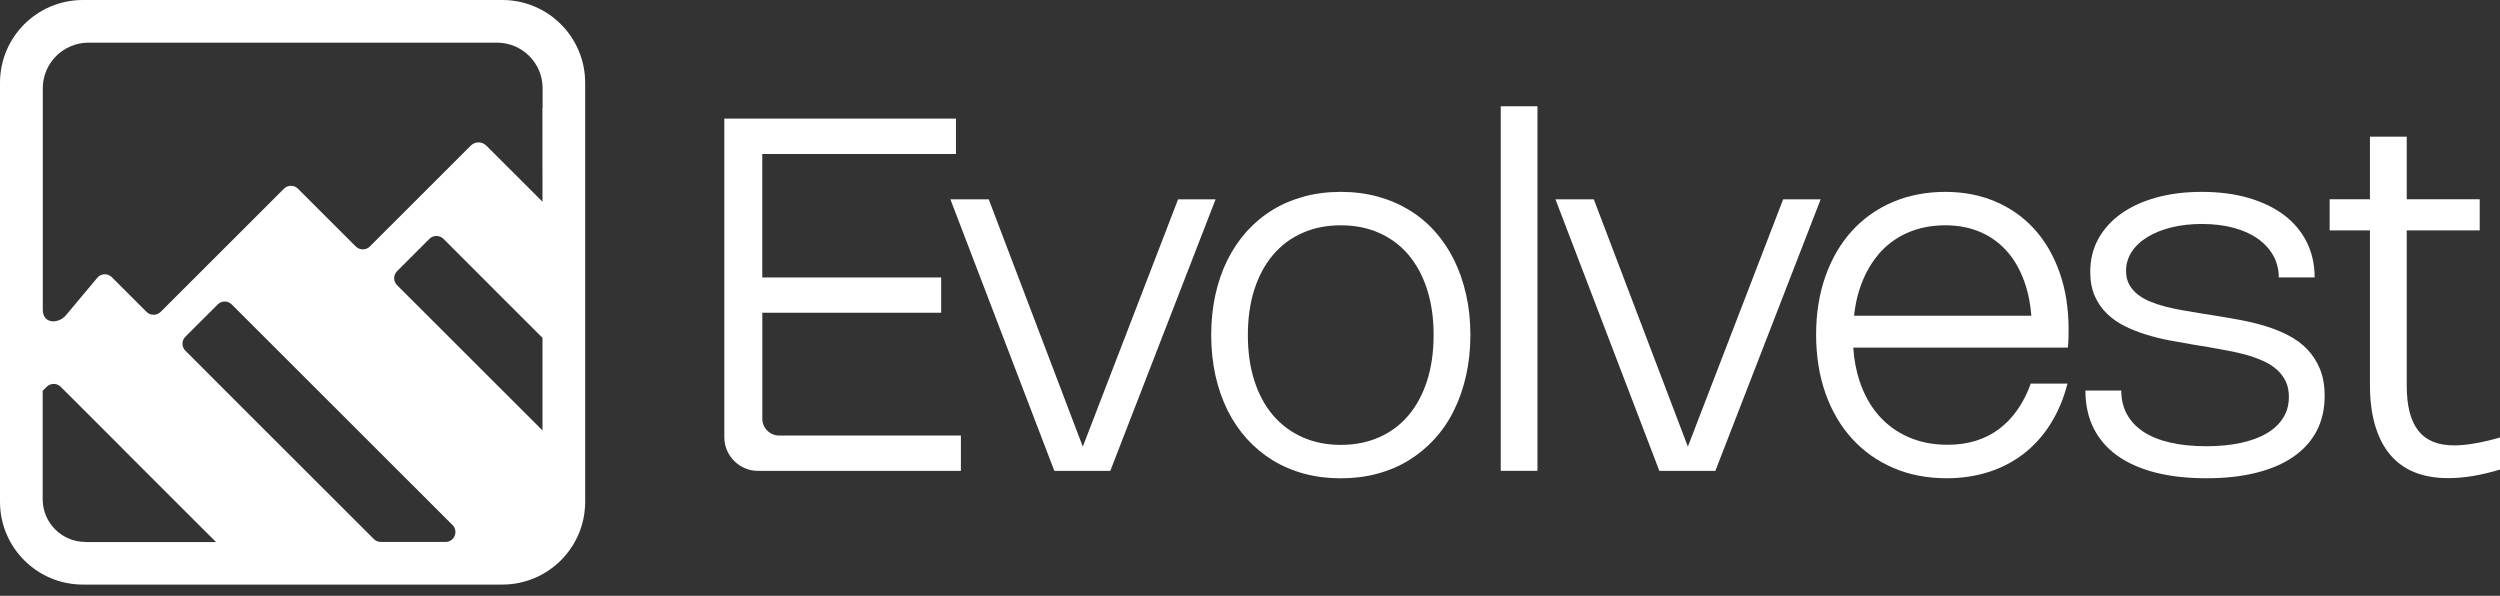
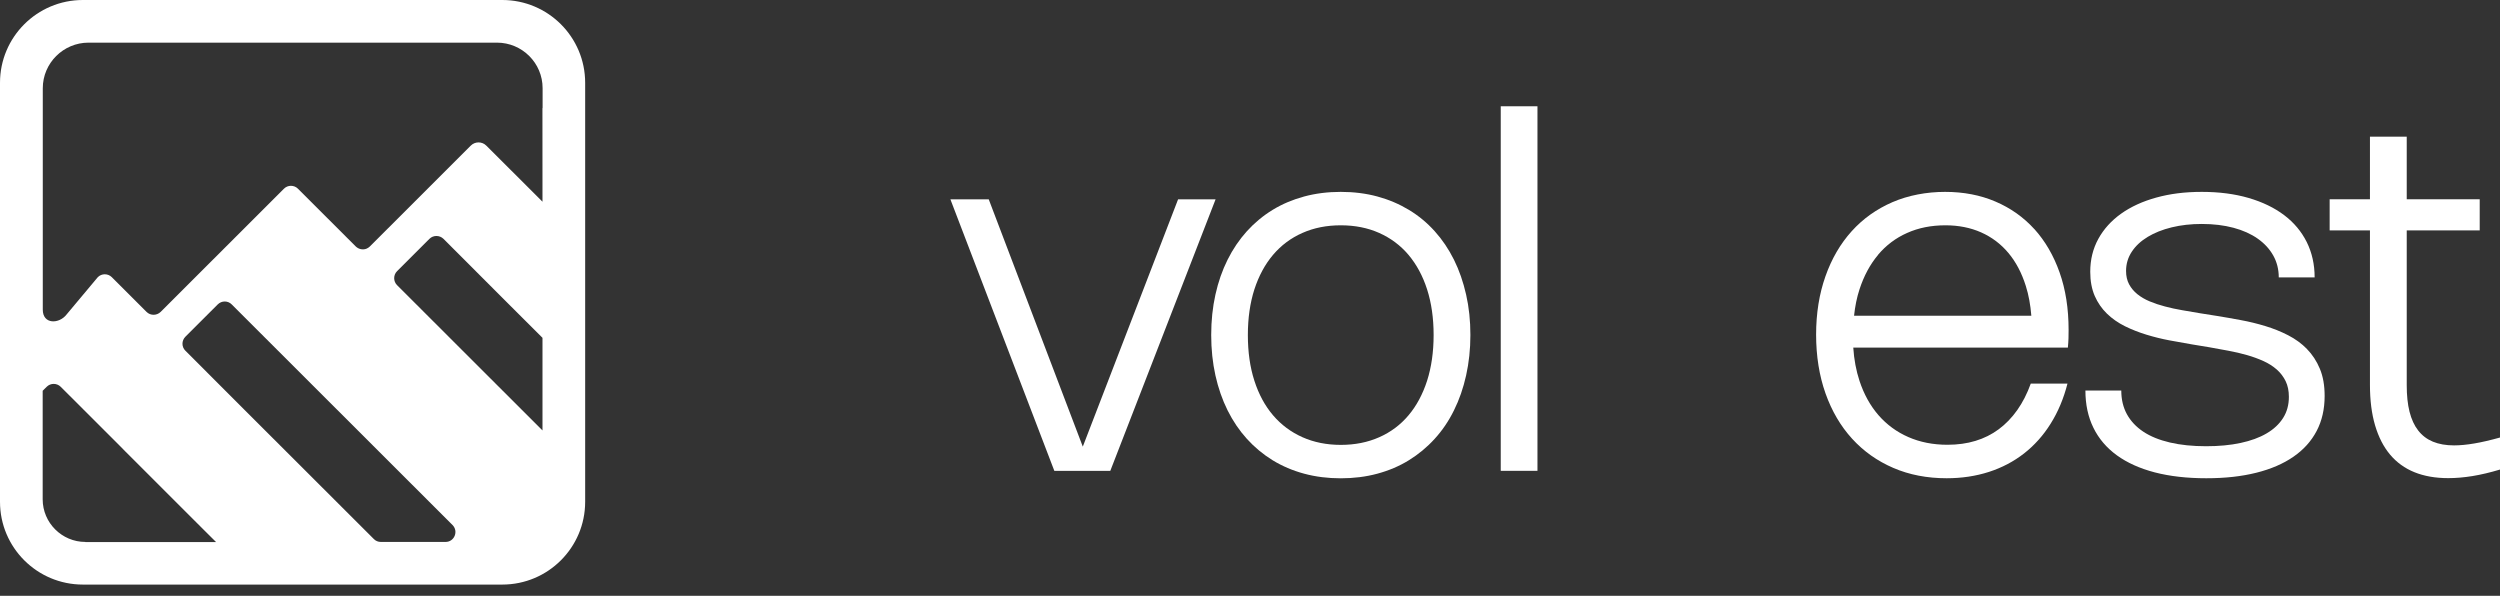
<svg xmlns="http://www.w3.org/2000/svg" width="214" height="51" viewBox="0 0 214 51" fill="none">
  <rect x="0" y="0" width="214" height="51" fill="#333333" stroke="none" />
-   <path d="M65.25 26.768H80.564V23.753H65.25V13.18H81.83V10.155H62.002V37.423C62.002 39.014 63.296 40.308 64.889 40.308H82.253V37.284H66.699C65.9 37.284 65.255 36.639 65.255 35.841V26.773L65.25 26.768Z" fill="white" />
  <path d="M100.845 17.06L92.687 38.231L84.635 17.06H81.353L90.252 40.308H95.04L104.055 17.06H100.845Z" fill="white" />
  <path d="M124.46 22.234C124.008 21.325 123.459 20.512 122.81 19.791C122.16 19.07 121.424 18.459 120.601 17.964C119.778 17.468 118.878 17.084 117.901 16.819C116.924 16.555 115.879 16.425 114.768 16.425C113.656 16.425 112.621 16.555 111.639 16.819C110.658 17.084 109.758 17.464 108.939 17.964C108.121 18.464 107.385 19.075 106.735 19.791C106.086 20.512 105.532 21.325 105.08 22.234C104.627 23.142 104.281 24.133 104.04 25.22C103.8 26.301 103.679 27.455 103.679 28.677C103.679 29.898 103.8 31.052 104.04 32.134C104.281 33.216 104.627 34.211 105.08 35.125C105.532 36.033 106.086 36.851 106.735 37.567C107.385 38.284 108.121 38.894 108.939 39.399C109.758 39.899 110.658 40.284 111.639 40.548C112.621 40.813 113.666 40.943 114.768 40.943C115.87 40.943 116.924 40.813 117.901 40.548C118.878 40.284 119.778 39.904 120.596 39.399C121.414 38.894 122.15 38.288 122.805 37.567C123.459 36.851 124.013 36.038 124.46 35.125C124.913 34.216 125.259 33.221 125.5 32.134C125.74 31.052 125.866 29.898 125.866 28.677C125.866 27.455 125.745 26.301 125.5 25.22C125.254 24.138 124.913 23.142 124.46 22.234ZM122.16 32.591C121.784 33.749 121.255 34.74 120.567 35.553C119.879 36.37 119.041 36.995 118.059 37.428C117.078 37.865 115.98 38.082 114.772 38.082C113.564 38.082 112.467 37.861 111.485 37.423C110.504 36.985 109.666 36.36 108.973 35.548C108.28 34.735 107.746 33.749 107.375 32.591C107 31.432 106.817 30.129 106.817 28.677C106.817 27.225 107.005 25.926 107.375 24.772C107.751 23.618 108.28 22.633 108.973 21.815C109.666 20.998 110.504 20.373 111.485 19.94C112.467 19.503 113.56 19.286 114.772 19.286C115.985 19.286 117.078 19.503 118.059 19.94C119.041 20.378 119.879 21.003 120.567 21.815C121.255 22.633 121.789 23.618 122.16 24.772C122.53 25.926 122.718 27.229 122.718 28.677C122.718 30.124 122.53 31.427 122.16 32.591Z" fill="white" />
  <path d="M131.607 9.097H128.464V40.303H131.607V9.097Z" fill="white" />
-   <path d="M152.639 17.06L144.481 38.231L136.429 17.06H133.147L142.041 40.308H146.834L155.849 17.06H152.639Z" fill="white" />
  <path d="M174.142 19.613C173.213 18.589 172.101 17.805 170.806 17.252C169.512 16.699 168.078 16.425 166.499 16.425C164.92 16.425 163.352 16.718 161.994 17.305C160.637 17.892 159.473 18.719 158.505 19.791C157.538 20.863 156.787 22.147 156.258 23.652C155.728 25.152 155.459 26.816 155.459 28.643C155.459 30.47 155.728 32.163 156.262 33.672C156.797 35.182 157.557 36.476 158.539 37.553C159.521 38.63 160.695 39.462 162.067 40.053C163.438 40.645 164.964 40.938 166.634 40.938C167.928 40.938 169.136 40.755 170.253 40.395C171.369 40.034 172.375 39.505 173.261 38.813C174.146 38.12 174.907 37.274 175.537 36.264C176.168 35.259 176.649 34.115 176.976 32.836H173.834C173.525 33.692 173.14 34.447 172.678 35.101C172.216 35.755 171.687 36.303 171.09 36.745C170.494 37.187 169.829 37.519 169.098 37.74C168.366 37.962 167.567 38.072 166.701 38.072C165.469 38.072 164.353 37.851 163.356 37.413C162.355 36.976 161.508 36.351 160.801 35.543C160.098 34.735 159.554 33.754 159.174 32.605C158.885 31.73 158.707 30.778 158.64 29.754H177.01C177.039 29.475 177.053 29.21 177.063 28.965C177.068 28.72 177.072 28.475 177.072 28.239C177.072 26.417 176.817 24.782 176.302 23.325C175.787 21.868 175.066 20.632 174.142 19.608V19.613ZM160.757 21.815C161.446 20.998 162.273 20.373 163.25 19.94C164.223 19.503 165.315 19.286 166.528 19.286C167.654 19.286 168.674 19.488 169.584 19.892C170.494 20.296 171.273 20.882 171.918 21.652C172.563 22.421 173.059 23.363 173.41 24.479C173.655 25.253 173.809 26.104 173.882 27.027H158.707C158.794 26.224 158.943 25.465 159.174 24.767C159.55 23.618 160.074 22.637 160.762 21.82L160.757 21.815Z" fill="white" />
  <path d="M197.483 29.879C197.021 29.407 196.477 29.013 195.861 28.696C195.245 28.379 194.595 28.119 193.912 27.912C193.229 27.705 192.531 27.532 191.818 27.402C191.106 27.268 190.418 27.148 189.763 27.042L188.305 26.811C187.8 26.724 187.29 26.638 186.784 26.551C186.279 26.465 185.793 26.359 185.321 26.234C184.855 26.114 184.417 25.965 184.012 25.797C183.608 25.628 183.257 25.422 182.958 25.181C182.66 24.941 182.424 24.657 182.251 24.335C182.078 24.013 181.991 23.633 181.991 23.195C181.991 22.589 182.155 22.041 182.482 21.546C182.809 21.051 183.262 20.628 183.844 20.277C184.426 19.926 185.11 19.651 185.904 19.459C186.693 19.267 187.55 19.171 188.474 19.171C189.47 19.171 190.375 19.281 191.188 19.498C191.997 19.714 192.69 20.027 193.262 20.43C193.835 20.834 194.278 21.315 194.591 21.873C194.903 22.431 195.062 23.056 195.062 23.743H198.133C198.133 22.633 197.906 21.628 197.459 20.724C197.006 19.82 196.362 19.05 195.524 18.416C194.682 17.781 193.666 17.291 192.478 16.944C191.289 16.598 189.956 16.425 188.478 16.425C187.001 16.425 185.75 16.589 184.58 16.911C183.411 17.233 182.405 17.695 181.567 18.291C180.73 18.887 180.08 19.608 179.618 20.445C179.156 21.286 178.925 22.224 178.925 23.267C178.925 24.061 179.055 24.748 179.31 25.335C179.565 25.917 179.917 26.422 180.355 26.849C180.793 27.273 181.308 27.633 181.89 27.922C182.472 28.21 183.088 28.451 183.733 28.648C184.378 28.845 185.033 29.009 185.702 29.134C186.37 29.259 187.015 29.374 187.631 29.48L189.09 29.72C189.643 29.821 190.201 29.917 190.75 30.023C191.303 30.124 191.833 30.249 192.338 30.393C192.844 30.538 193.315 30.711 193.753 30.908C194.191 31.105 194.566 31.35 194.889 31.629C195.207 31.908 195.462 32.244 195.649 32.624C195.837 33.009 195.928 33.456 195.928 33.971C195.928 34.653 195.765 35.254 195.433 35.779C195.101 36.303 194.629 36.745 194.018 37.101C193.407 37.461 192.665 37.731 191.79 37.918C190.918 38.106 189.937 38.197 188.844 38.197C187.684 38.197 186.65 38.091 185.75 37.88C184.845 37.668 184.084 37.361 183.468 36.952C182.852 36.543 182.386 36.043 182.063 35.456C181.741 34.865 181.582 34.192 181.582 33.432H178.511C178.511 34.634 178.742 35.697 179.2 36.625C179.657 37.553 180.326 38.337 181.206 38.976C182.087 39.615 183.17 40.101 184.455 40.438C185.74 40.77 187.208 40.938 188.854 40.938C190.5 40.938 191.886 40.779 193.137 40.467C194.388 40.154 195.452 39.697 196.318 39.096C197.189 38.495 197.849 37.76 198.306 36.889C198.763 36.019 198.989 35.019 198.989 33.894C198.989 32.999 198.855 32.225 198.58 31.567C198.306 30.908 197.935 30.345 197.473 29.874L197.483 29.879Z" fill="white" />
  <path d="M211.791 37.962C211.146 38.072 210.573 38.125 210.068 38.125C209.37 38.125 208.769 38.019 208.258 37.808C207.748 37.596 207.33 37.279 206.998 36.851C206.665 36.428 206.42 35.889 206.256 35.245C206.093 34.6 206.016 33.841 206.016 32.966V19.724H212.263V17.055H206.016V11.699H202.868V17.055H199.418V19.724H202.868V32.956C202.868 34.264 203.013 35.413 203.306 36.408C203.6 37.404 204.023 38.236 204.586 38.909C205.15 39.582 205.847 40.087 206.68 40.423C207.513 40.76 208.475 40.928 209.568 40.928C210.222 40.928 210.915 40.87 211.651 40.75C212.388 40.63 213.167 40.443 214 40.193V37.452C213.167 37.683 212.431 37.856 211.791 37.962Z" fill="white" />
  <path d="M42.996 0H7.094C3.176 0 0 3.173 0 7.087V42.953C0 46.867 3.176 50.04 7.094 50.04H42.996C46.914 50.04 50.09 46.867 50.09 42.953V7.087C50.09 3.173 46.914 0 42.996 0ZM7.306 46.39C5.299 46.39 3.653 44.751 3.653 42.741V33.451L3.995 33.11C4.327 32.778 4.866 32.778 5.198 33.11L10.261 38.168L10.747 38.663L17.364 45.275L18.495 46.4H7.306V46.39ZM38.136 46.39H32.601C32.37 46.39 32.158 46.304 31.999 46.14L20.925 35.081L15.872 30.023C15.535 29.696 15.535 29.157 15.872 28.821L18.635 26.061C18.971 25.724 19.511 25.724 19.838 26.061L38.732 44.938C39.271 45.477 38.891 46.39 38.14 46.39H38.136ZM46.437 36.846L33.987 24.407C33.66 24.08 33.66 23.541 33.987 23.215L36.759 20.445C37.086 20.118 37.625 20.118 37.962 20.445L43.016 25.503L43.511 25.998L46.437 28.917V36.851V36.846ZM46.437 9.237C46.437 9.27 46.433 9.299 46.433 9.328V9.343L46.437 17.267L45.215 16.045L41.625 12.463C41.259 12.098 40.667 12.098 40.301 12.463L31.658 21.099C31.571 21.185 31.47 21.248 31.364 21.291C31.066 21.407 30.705 21.339 30.454 21.099L25.502 16.151C25.175 15.824 24.636 15.824 24.309 16.151L13.75 26.701C13.413 27.027 12.874 27.027 12.547 26.701L9.568 23.724C9.24 23.397 8.701 23.397 8.374 23.724L5.693 26.927C5.053 27.749 3.662 27.777 3.662 26.508V7.554C3.662 5.4 5.424 3.65 7.58 3.65H42.539C44.695 3.65 46.447 5.395 46.447 7.549V9.237H46.437Z" fill="white" />
</svg>